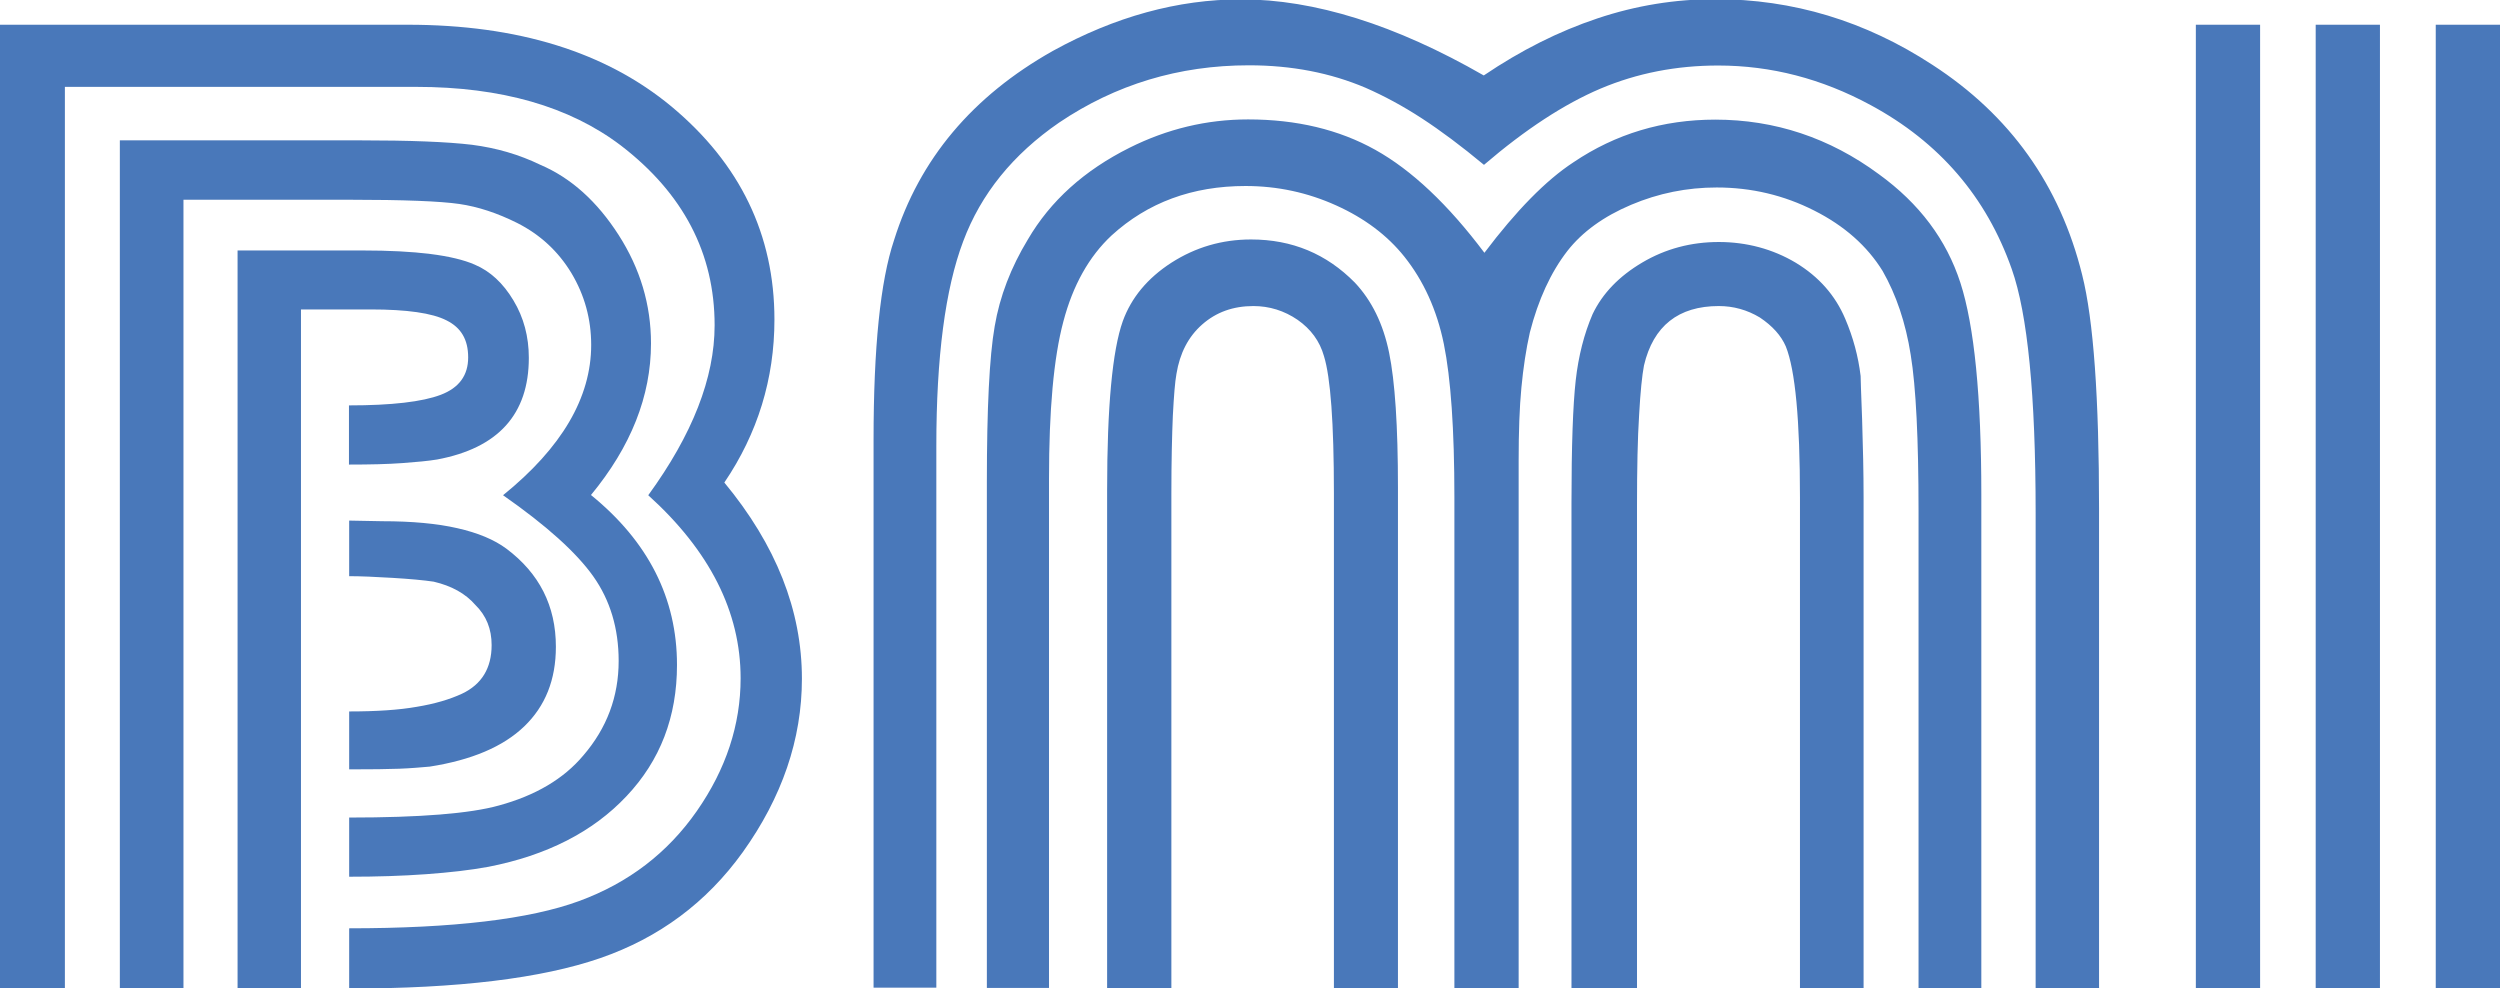
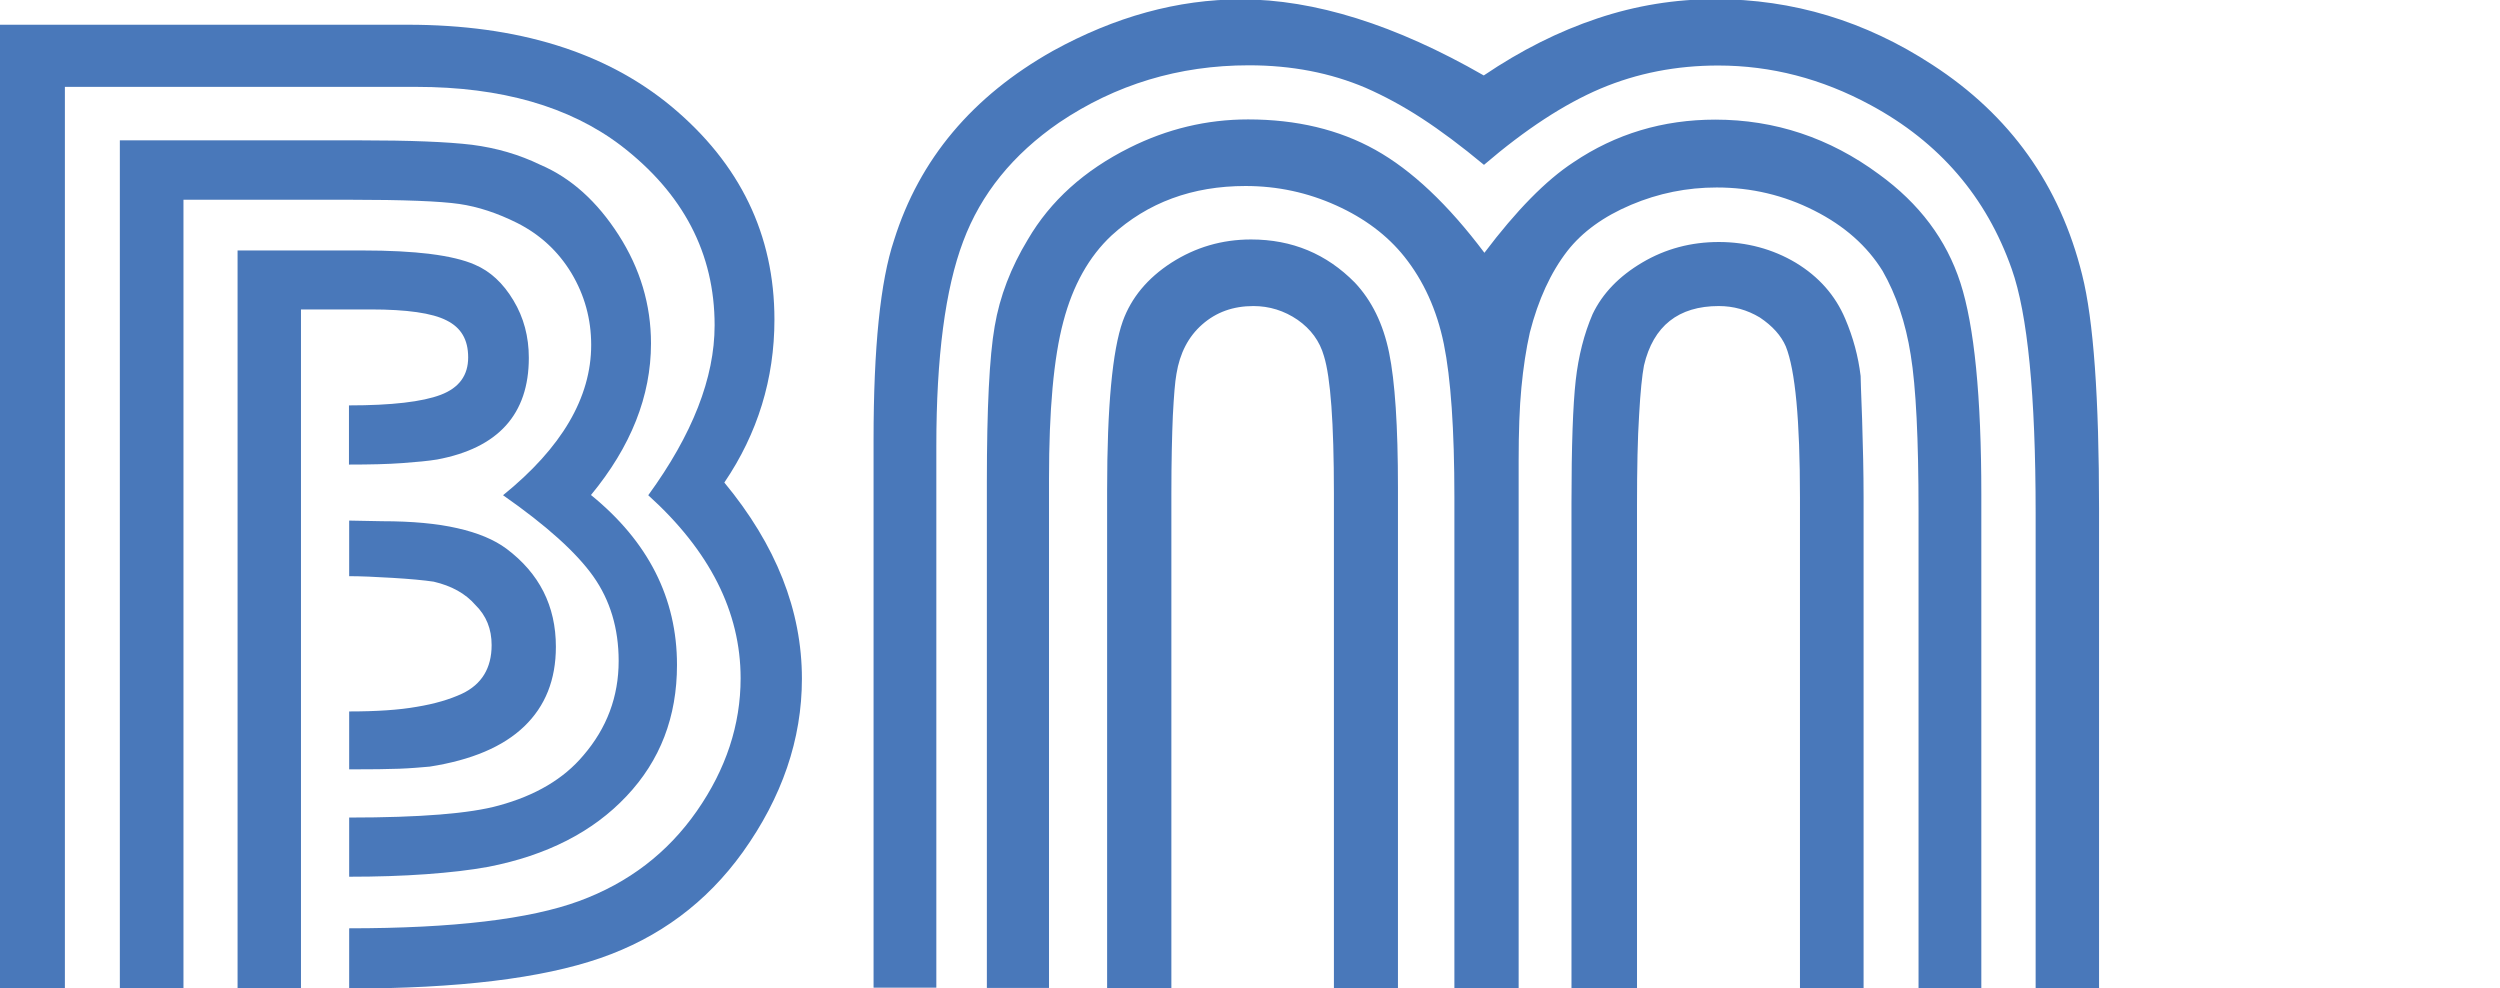
<svg xmlns="http://www.w3.org/2000/svg" id="Capa_2" viewBox="0 0 118.28 46.76">
  <defs>
    <style>.cls-1{fill:#4978ba;stroke-width:0px;}</style>
  </defs>
  <g id="Capa_1-2">
    <path class="cls-1" d="M16.52,46.76v-2.84c4.92,0,8.54-.43,10.88-1.29,2.34-.86,4.19-2.28,5.57-4.26,1.38-1.98,2.07-4.08,2.07-6.28,0-3.14-1.46-6.03-4.37-8.66,2.09-2.87,3.14-5.55,3.14-8.04,0-3.4-1.48-6.24-4.44-8.51-2.43-1.84-5.65-2.77-9.68-2.77H3.07v42.65H0V1.17h19.29c5.21,0,9.37,1.29,12.48,3.87,3.25,2.71,4.87,6.07,4.87,10.08,0,2.8-.79,5.38-2.37,7.71,2.45,2.96,3.67,6.05,3.67,9.28,0,2.87-.94,5.61-2.8,8.21-1.71,2.38-3.96,4.05-6.74,5.01-2.78.96-6.74,1.44-11.88,1.44M16.52,41.48v-2.8c3.36,0,5.72-.19,7.08-.57,1.73-.47,3.07-1.26,4-2.37,1.11-1.29,1.67-2.78,1.67-4.47,0-1.53-.4-2.87-1.2-4-.8-1.13-2.22-2.41-4.27-3.84,2.78-2.25,4.17-4.62,4.17-7.11,0-1.22-.31-2.35-.93-3.39-.62-1.03-1.48-1.83-2.57-2.38-.94-.47-1.85-.77-2.74-.9-.89-.13-2.63-.2-5.21-.2h-7.84v37.31h-3.01V6.64h11.32c2.4,0,4.18.07,5.34.21,1.16.15,2.23.46,3.24.95,1.45.62,2.68,1.73,3.7,3.32,1.02,1.59,1.53,3.3,1.53,5.13,0,2.49-.95,4.88-2.84,7.17,2.71,2.2,4.07,4.88,4.07,8.04,0,2.45-.79,4.52-2.39,6.21-1.59,1.69-3.77,2.8-6.53,3.34-.87.16-1.85.27-2.95.35-1.1.08-2.32.12-3.65.12M14.25,46.76h-3.01V11.85h5.91c2.51,0,4.28.22,5.31.67.73.31,1.34.87,1.83,1.69.49.81.73,1.72.73,2.72,0,2.67-1.45,4.27-4.34,4.81-.42.07-.97.12-1.65.17-.68.05-1.52.07-2.52.07v-2.8c2.02,0,3.47-.17,4.34-.5.87-.33,1.3-.92,1.3-1.77s-.34-1.41-1.02-1.75c-.68-.35-1.88-.52-3.59-.52h-3.3v32.14ZM16.52,24.63l1.57.03c1.4,0,2.59.11,3.55.33.97.22,1.74.54,2.32.97,1.55,1.16,2.34,2.7,2.34,4.64,0,1.56-.5,2.81-1.5,3.77-1,.96-2.49,1.59-4.47,1.9-.45.04-.92.08-1.44.1-.51.02-1.3.03-2.37.03v-2.74c1.29,0,2.36-.07,3.2-.22.85-.14,1.56-.35,2.14-.62.93-.44,1.4-1.21,1.4-2.3,0-.76-.25-1.39-.77-1.9-.47-.54-1.12-.9-1.97-1.1-.47-.07-1.12-.13-1.95-.18-.83-.05-1.52-.08-2.05-.08v-2.63Z" />
    <path class="cls-1" d="M99.32,46.76h-3.01v-22.5c0-5.57-.38-9.41-1.13-11.53-1.2-3.41-3.42-6-6.68-7.76-2.31-1.25-4.71-1.87-7.21-1.87-1.98,0-3.83.36-5.56,1.09-1.72.73-3.56,1.93-5.52,3.61-1.07-.89-2.05-1.62-2.94-2.2-.89-.58-1.78-1.06-2.67-1.45-1.65-.7-3.48-1.06-5.51-1.06-3.32,0-6.31.91-8.98,2.71-2.18,1.5-3.7,3.37-4.54,5.62-.85,2.25-1.27,5.48-1.27,9.67v25.64h-2.97v-25.92c0-4.36.32-7.51.97-9.45,1.2-3.83,3.71-6.81,7.51-8.95,2.94-1.62,5.91-2.44,8.91-2.44,3.47,0,7.3,1.2,11.48,3.6,1.76-1.19,3.55-2.09,5.38-2.7,1.82-.61,3.68-.91,5.57-.91,3.67,0,7.1,1.03,10.28,3.11,3.67,2.38,6.03,5.69,7.08,9.93.54,2.14.8,5.83.8,11.06v22.66ZM93.71,46.76h-2.94v-22.59c0-3.39-.12-5.85-.37-7.38-.24-1.53-.69-2.85-1.33-3.97-.73-1.18-1.81-2.14-3.24-2.86-1.42-.72-2.96-1.09-4.61-1.09-1.4,0-2.75.27-4.05.82-1.3.55-2.31,1.28-3.02,2.19-.78,1.01-1.37,2.29-1.77,3.85-.18.8-.31,1.67-.4,2.61-.09.94-.13,2.09-.13,3.45v24.97h-3.04v-23.22c0-3.23-.17-5.65-.5-7.27-.33-1.61-.96-2.99-1.87-4.13-.8-1-1.87-1.81-3.22-2.42-1.35-.61-2.78-.92-4.29-.92-2.52,0-4.63.78-6.34,2.34-1.07,1-1.83,2.36-2.28,4.07-.46,1.72-.68,4.2-.68,7.45v24.08h-2.94v-23.95c0-3.47.12-5.92.37-7.35.24-1.42.77-2.79,1.57-4.11,1.07-1.83,2.67-3.27,4.81-4.34,1.78-.89,3.65-1.34,5.61-1.34,2.29,0,4.3.48,6.02,1.44,1.72.96,3.44,2.58,5.16,4.87,1.51-2,2.91-3.43,4.21-4.28,2-1.35,4.24-2.02,6.71-2.02,2.82,0,5.41.86,7.74,2.58,1.92,1.39,3.2,3.1,3.86,5.14.66,2.04.99,5.38.99,10.02v23.35ZM66.15,46.76h-3.04v-23.44c0-3.31-.16-5.47-.47-6.47-.2-.71-.62-1.28-1.25-1.72-.63-.43-1.33-.65-2.09-.65-.96,0-1.76.29-2.42.87-.66.58-1.06,1.36-1.22,2.34-.07.38-.12,1.03-.17,1.97-.04.93-.07,2.17-.07,3.7v23.41h-3.04v-23.59c0-3.94.25-6.6.74-7.98.4-1.11,1.17-2.04,2.3-2.77,1.14-.73,2.39-1.1,3.77-1.1,1.94,0,3.57.68,4.91,2.04.8.85,1.34,1.95,1.62,3.31.28,1.36.42,3.48.42,6.38v23.72ZM88.17,46.76h-3.01v-23.22c0-3.65-.22-6.03-.67-7.15-.22-.51-.63-.97-1.23-1.37-.6-.36-1.25-.54-1.94-.54-1.91,0-3.1.94-3.54,2.81-.09.47-.17,1.25-.23,2.34-.07,1.09-.1,2.53-.1,4.31v22.82h-3.1v-22.95c0-2.72.07-4.65.2-5.81.13-1.16.4-2.21.8-3.14.47-.98,1.25-1.79,2.35-2.44,1.1-.65,2.31-.97,3.62-.97s2.55.33,3.64.98c1.09.66,1.87,1.54,2.34,2.65.38.89.62,1.79.73,2.71,0,.09.02.77.07,2.04.04,1.27.07,2.51.07,3.71v23.22Z" />
-     <path class="cls-1" d="M106.93,46.76h-3.04V1.17h3.04v45.59ZM112.6,46.76h-3.04V1.17h3.04v45.59ZM118.28,46.76h-3.04V1.17h3.04v45.59Z" />
  </g>
</svg>